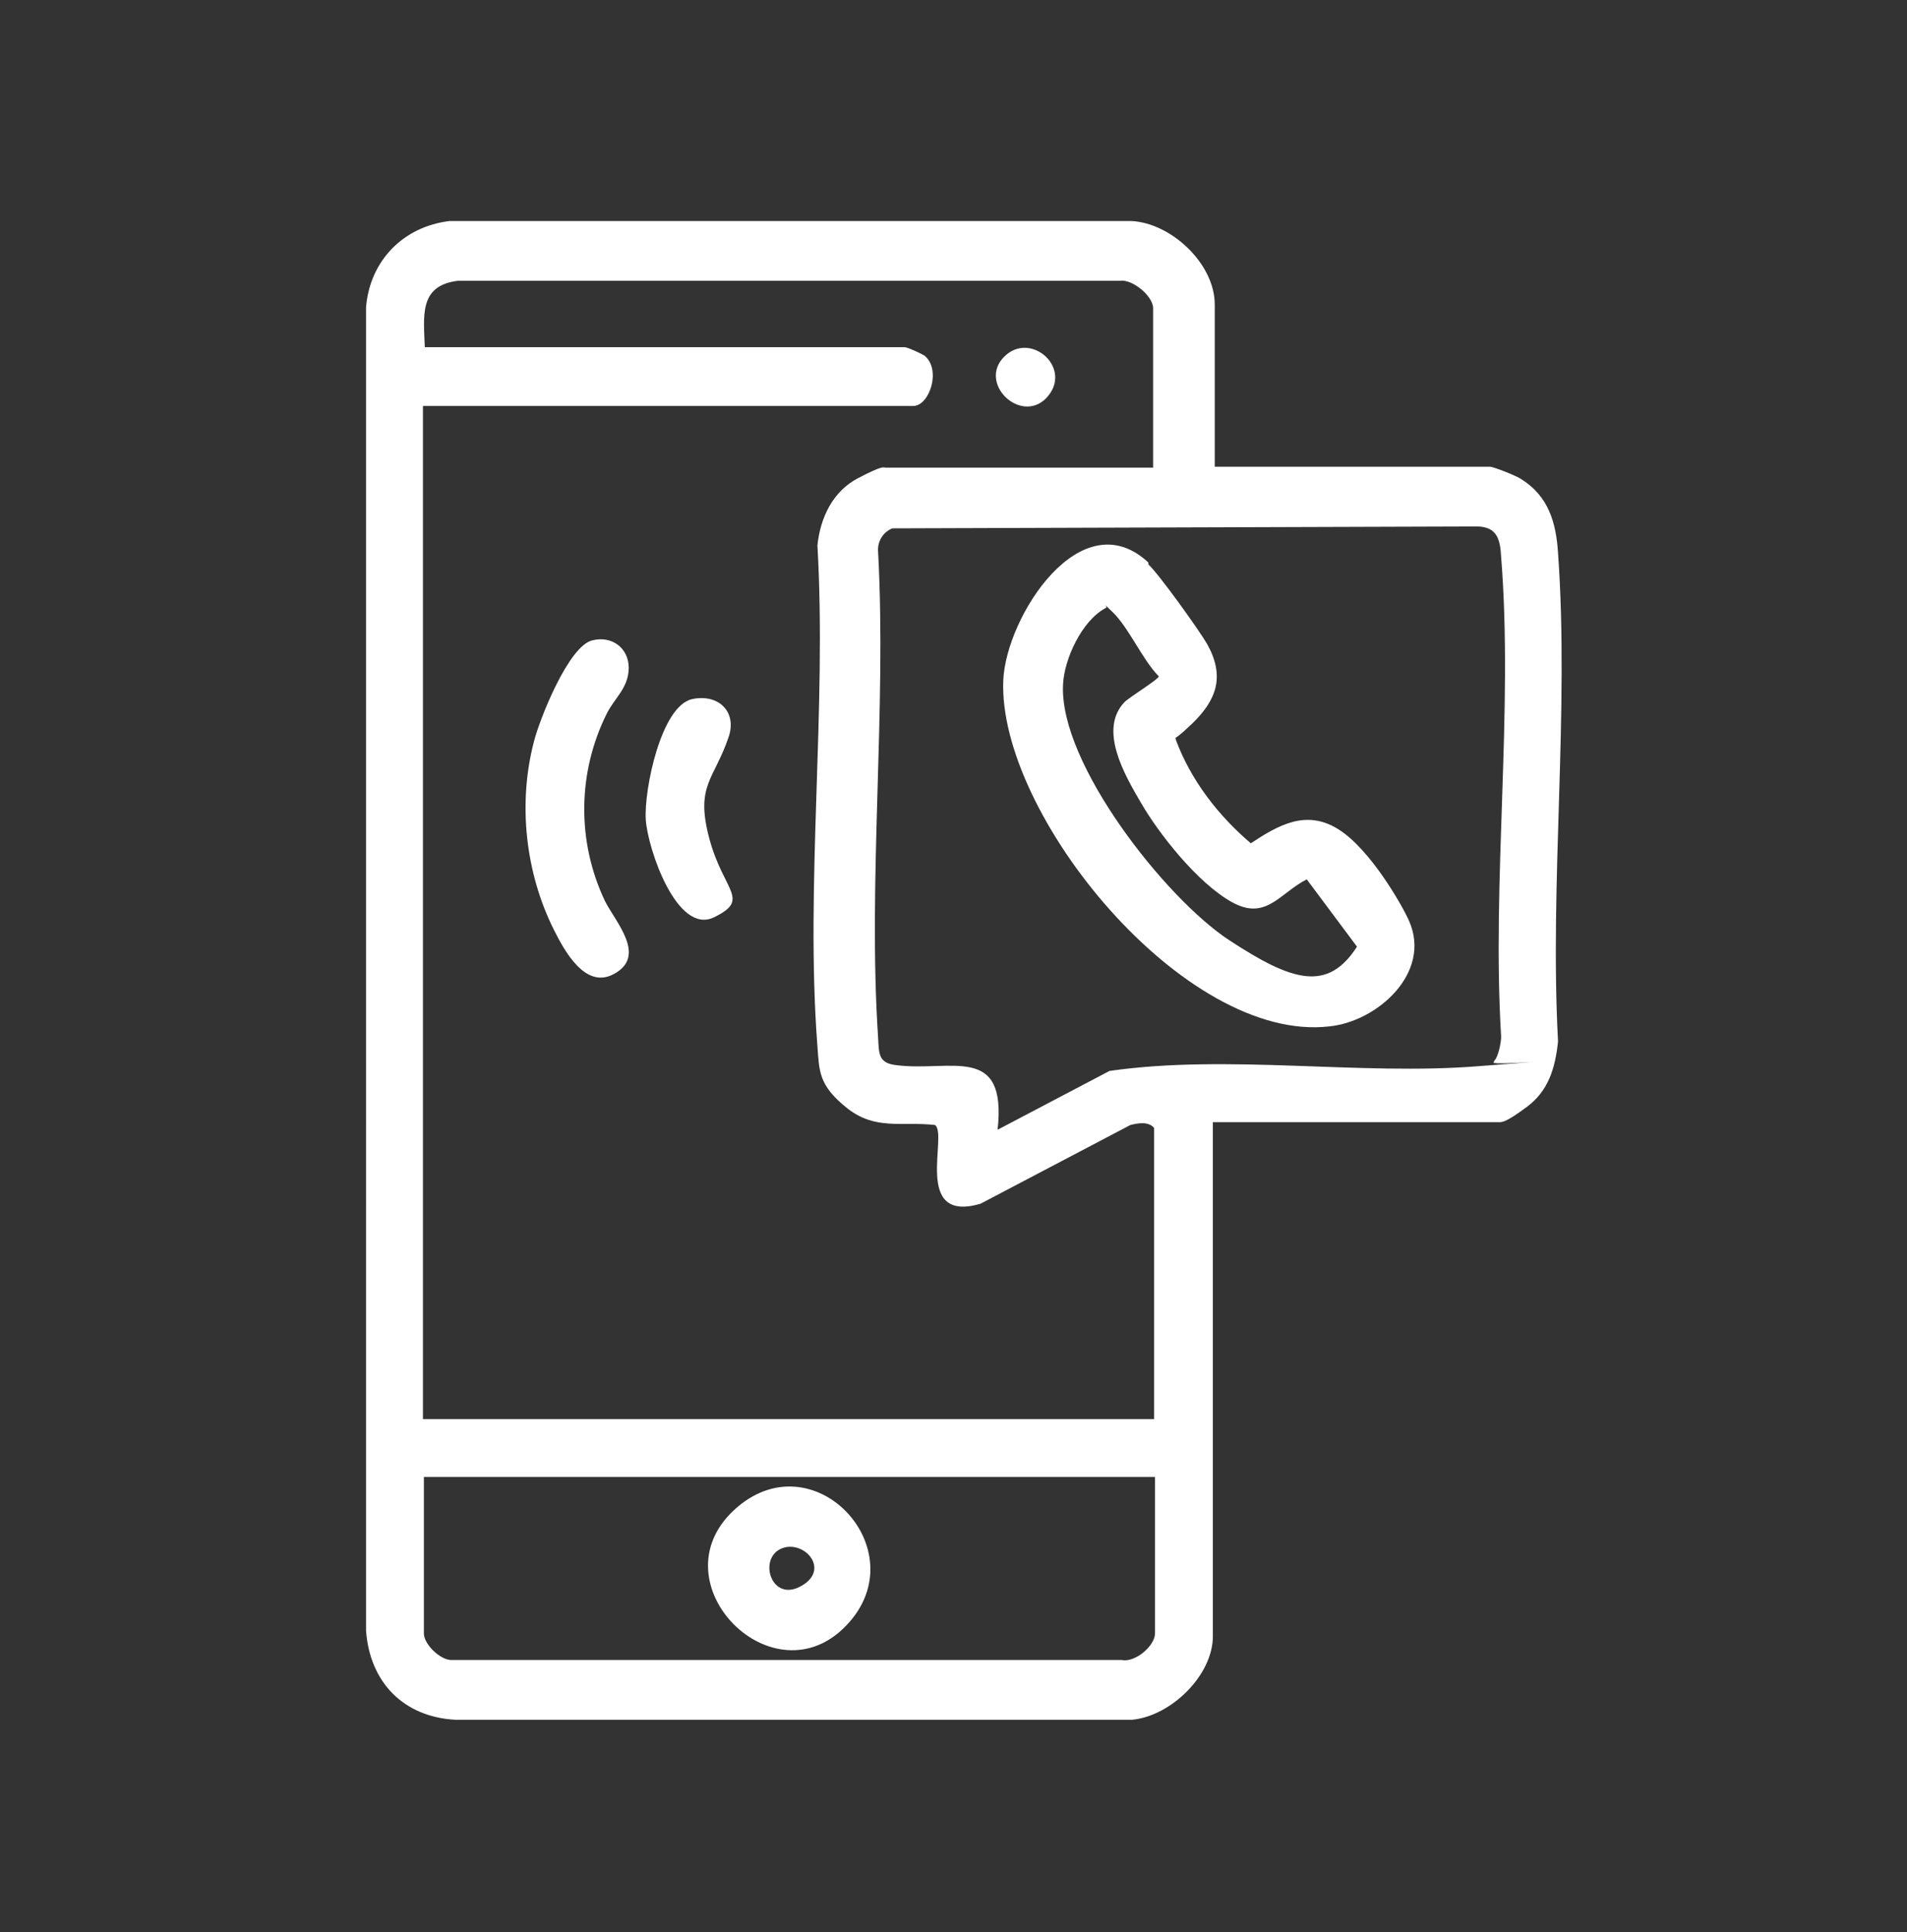
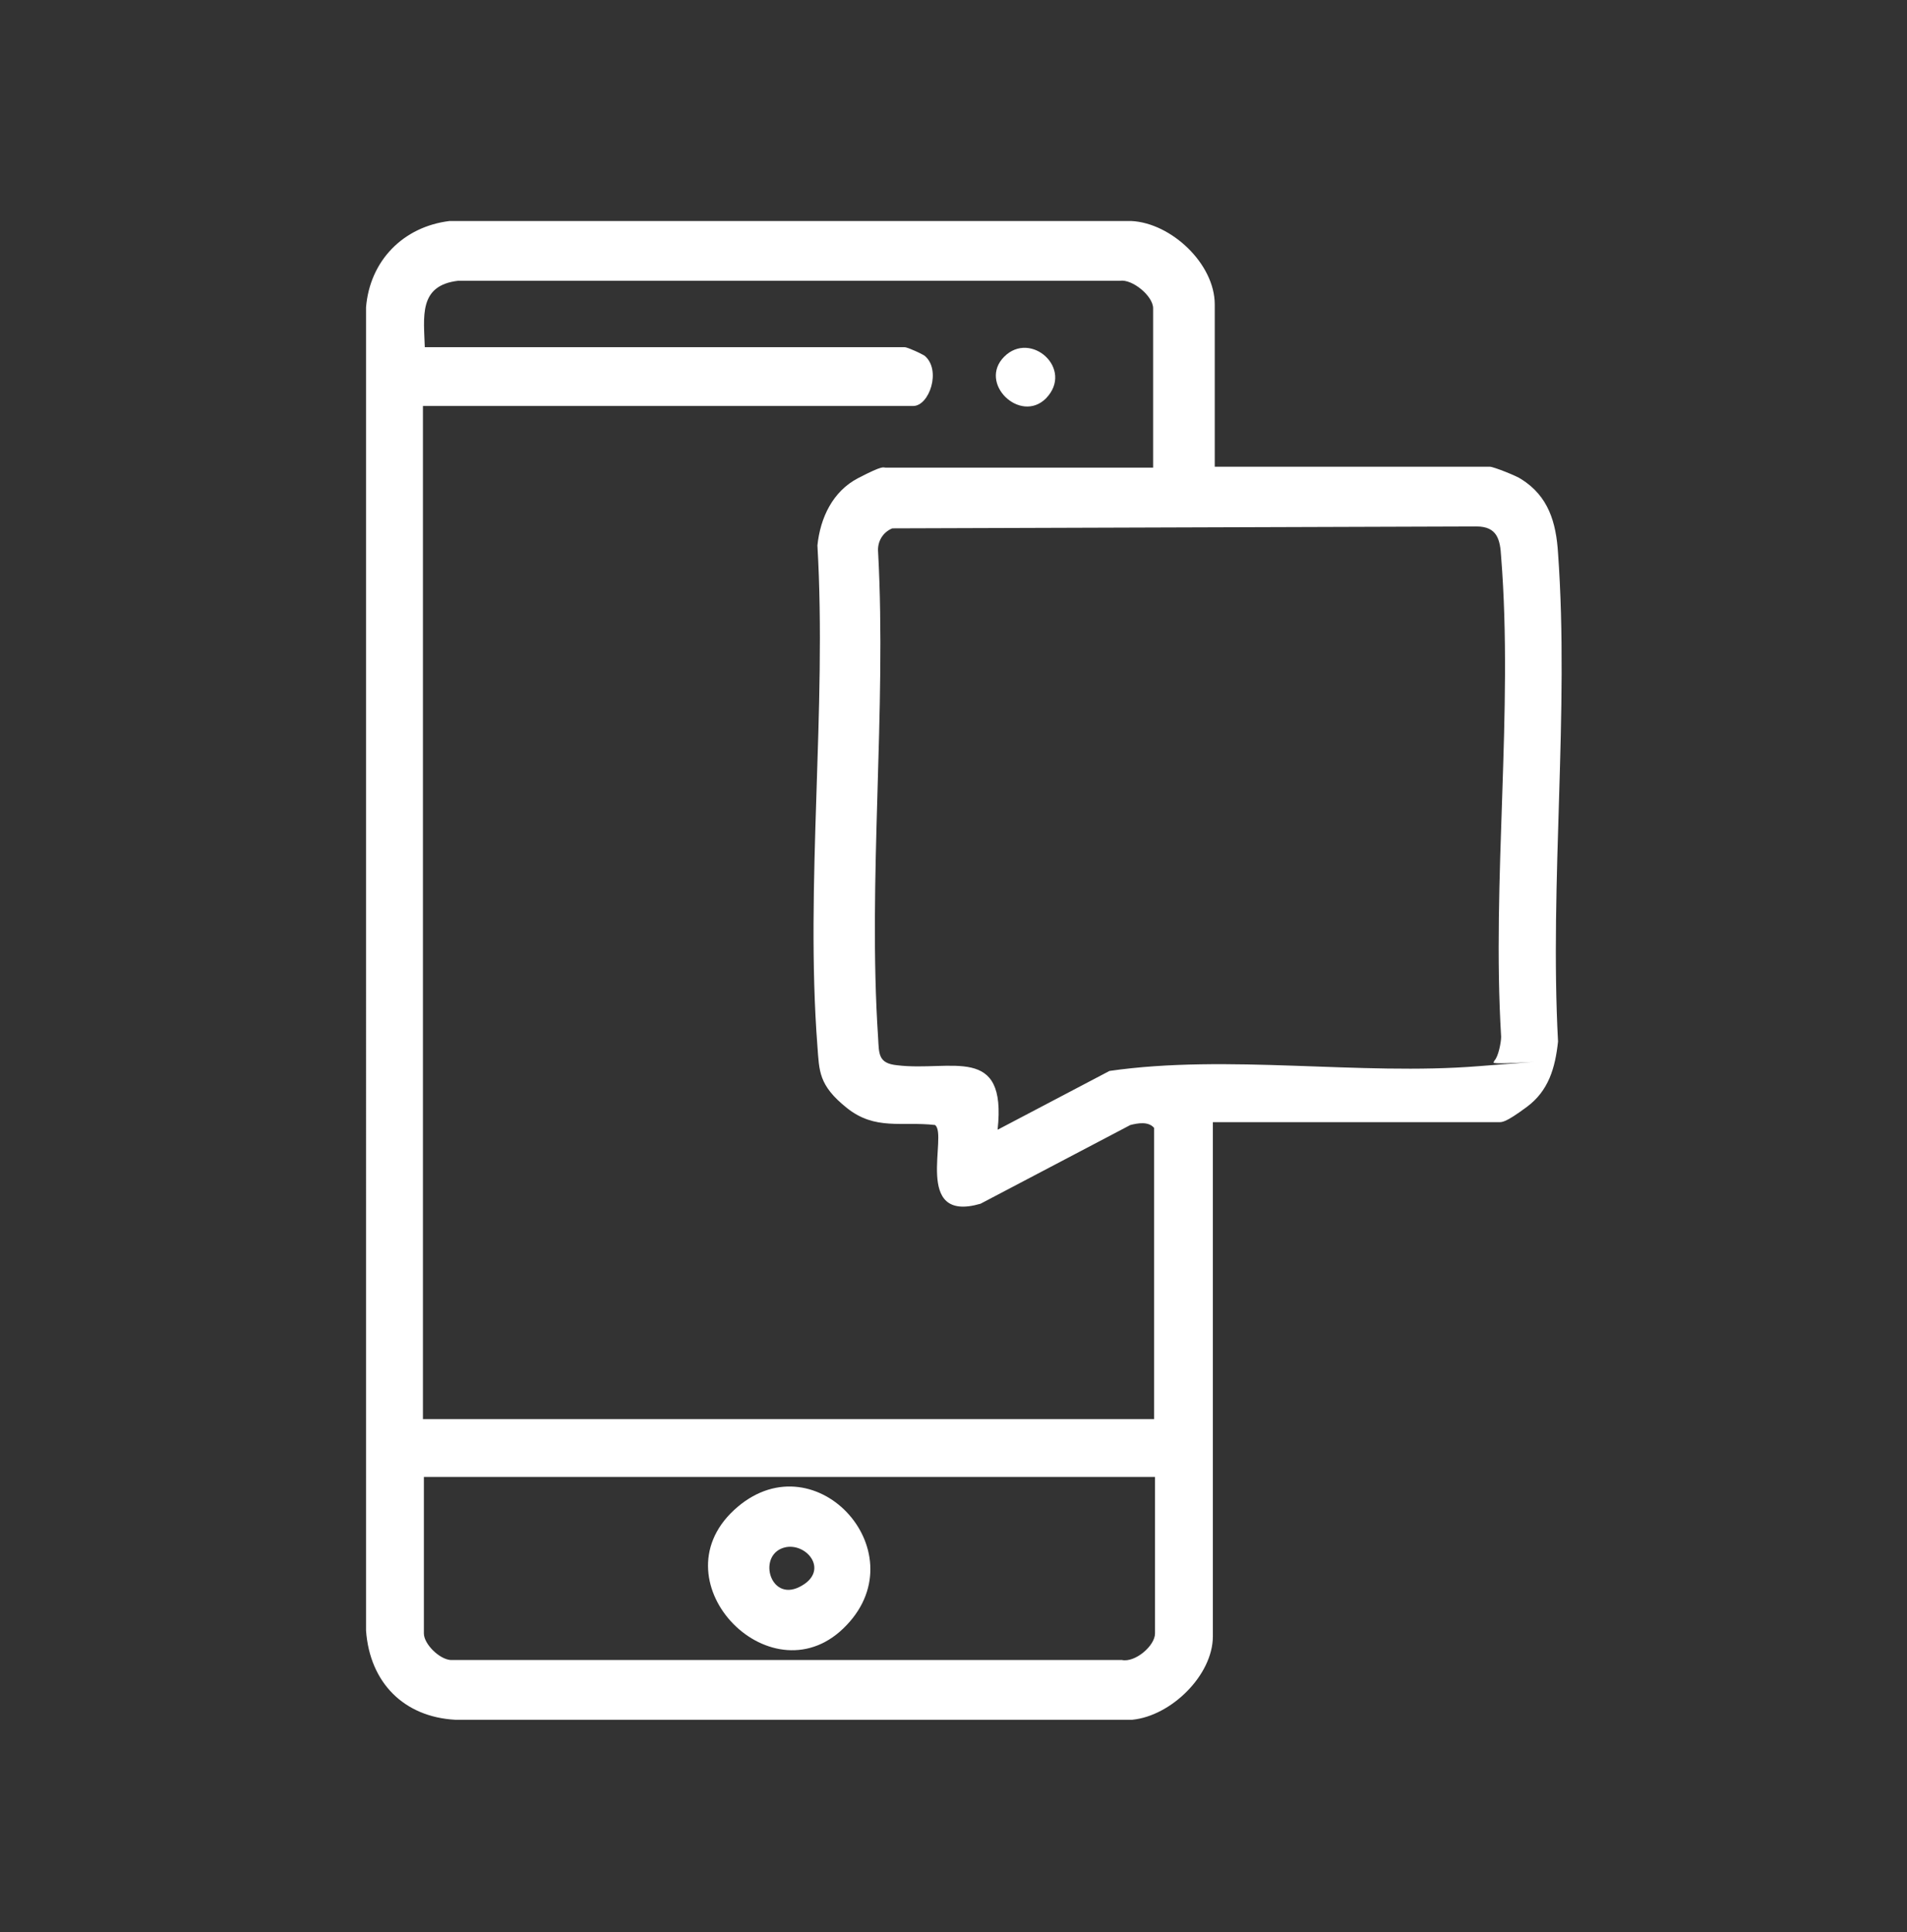
<svg xmlns="http://www.w3.org/2000/svg" id="Layer_1" data-name="Layer 1" viewBox="0 0 201.1 203.7">
  <rect x="0" y="0" width="201.1" height="203.7" fill="#333333" stroke="none" />
  <defs>
    <style>      .cls-1 {        fill: #fff;      }    </style>
  </defs>
  <path class="cls-1" d="M128,49.2h29.1c.4,0,2.9,1,3.3,1.3,2.9,1.8,3.7,4.6,3.9,7.8,1.2,16.7-.9,34.7,0,51.5-.3,2.8-1,5.2-3.3,6.9s-2.6,1.6-3,1.6h-30.1v54.2c0,4.1-4.4,8.4-8.5,8.8H48c-5.4-.3-9-3.9-9.4-9.4V32.4c.4-4.9,3.9-8.5,8.8-9.1h71.9c4.2.2,8.8,4.5,8.8,8.8v17.1ZM44.7,36.6h50.7c.3,0,1.8.7,2.1.9,1.8,1.5.5,5.3-1.2,5.3h-51.7v106.8h77.1v-30.7c-.6-.7-1.7-.5-2.5-.3l-15.8,8.3c-7.2,2.1-3.4-7.3-4.8-8.3-3.5-.4-6.3.6-9.3-1.8s-2.9-3.9-3.1-6.5c-1.3-17,1-35.6,0-52.8.3-2.9,1.6-5.7,4.3-7.1s2.6-1.1,2.9-1.1h28.2v-16.8c0-1.3-2.2-3.1-3.5-2.9H48.3c-4.2.5-3.6,3.8-3.5,7.1ZM157.6,111.8c.4-.4.7-1.9.7-2.5-1-16.5,1.3-34.3,0-50.6-.1-1.8-.4-3.2-2.6-3.2l-61.6.2c-1,.4-1.6,1.4-1.5,2.5.9,16.7-1.1,34.6,0,51.2.1,1.7,0,2.7,2,2.9,5.7.7,11.6-2.3,10.6,6.8l11.8-6.2c12.5-1.8,26.4.5,38.9-.5s1.3,0,1.6-.4ZM121.8,155.7H44.7v16.5c0,1.1,1.6,2.7,2.8,2.8h70.8c1.4.3,3.5-1.5,3.5-2.8v-16.5Z" />
-   <path class="cls-1" d="M62.5,67.5c2-.5,3.8.8,3.8,2.9s-1.5,3.2-2.3,4.8c-3.1,6.2-3.2,13.5-.2,19.8,1.1,2.2,4.5,5.8.9,7.7-3,1.6-5.2-2.5-6.3-4.7-3-6-3.8-13.3-2.1-19.8.6-2.4,3.7-10.2,6.2-10.7Z" />
-   <path class="cls-1" d="M73,73.7c2.8-.6,4.8,1.4,3.8,4.1-1.5,4.4-3.5,5-2,10.6s4.4,6.4.5,8.3-7-7.2-7.2-10.3,1.6-12,4.9-12.7Z" />
  <path class="cls-1" d="M110.3,42c-2.7,2.7-7.2-1.6-4.4-4.4s7.4,1.3,4.4,4.4Z" />
-   <path class="cls-1" d="M121.1,59.5c1.1,1,5.4,7,6.2,8.4,1.9,3.4,1,5.9-1.6,8.4s-1.7,1-1.7,1.7c1.6,4.3,4.5,8,7.9,10.9,2.9-1.9,5.8-3.6,9.2-1.5s6.8,8.1,7.5,9.7c2.4,5.5-3.4,10.6-8.4,11.1-15.3,1.8-35-22.4-34.4-36.5.3-6.7,8.2-19,15.3-12.4ZM118.6,74c.5-.5,3.6-2.4,3.6-2.7-1.7-1.7-3.2-5.2-4.9-6.8s-.3-.5-.7-.4c-2.5,1.3-4.4,5.4-4.5,8.1-.4,8.3,10.8,22.5,17.5,26.9s10.4,5.5,13.5.7l-5.3-7.1c-2.9,1.5-4.3,4.4-7.9,2.4s-7.7-7.2-9.6-10.5c-1.7-2.9-4.5-7.7-1.7-10.6Z" />
  <path class="cls-1" d="M89.3,171.3c-7.7,8.2-20.2-4.4-11.9-12.1s19.4,4.2,11.9,12.1ZM82.9,163.1c-3.1.6-1.8,5.8,1.4,4.2s.9-4.6-1.4-4.2Z" />
</svg>